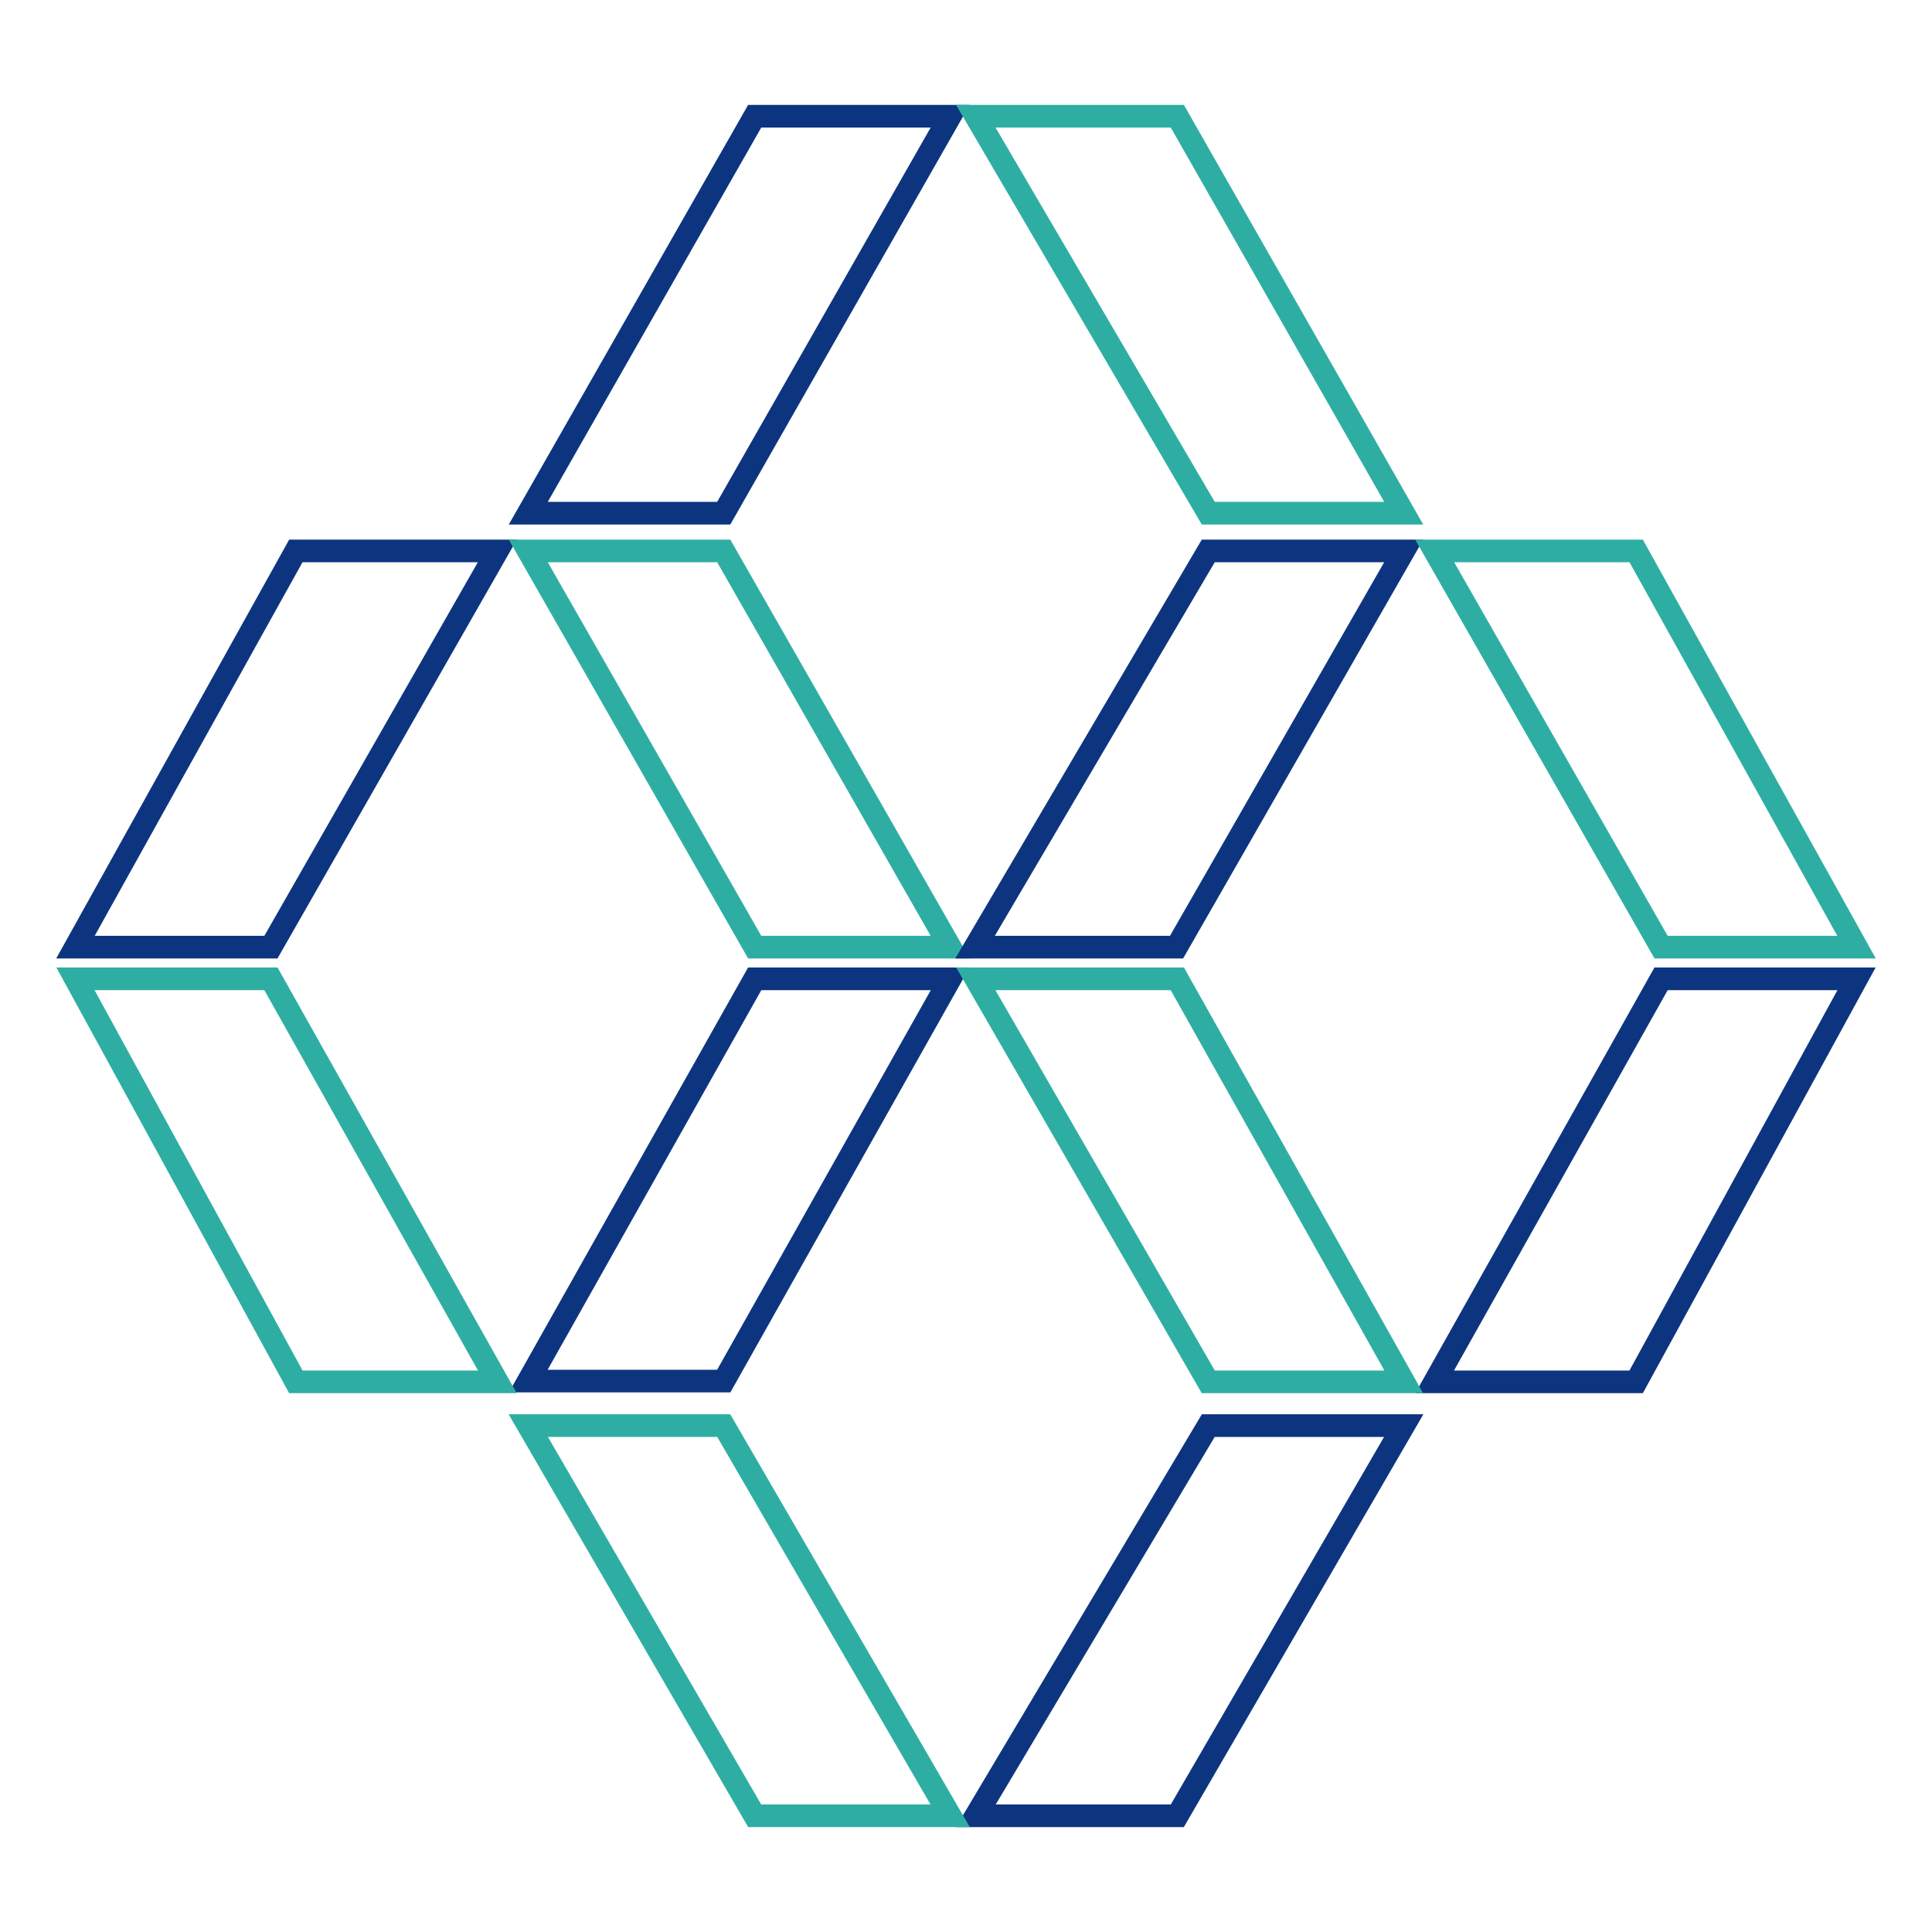
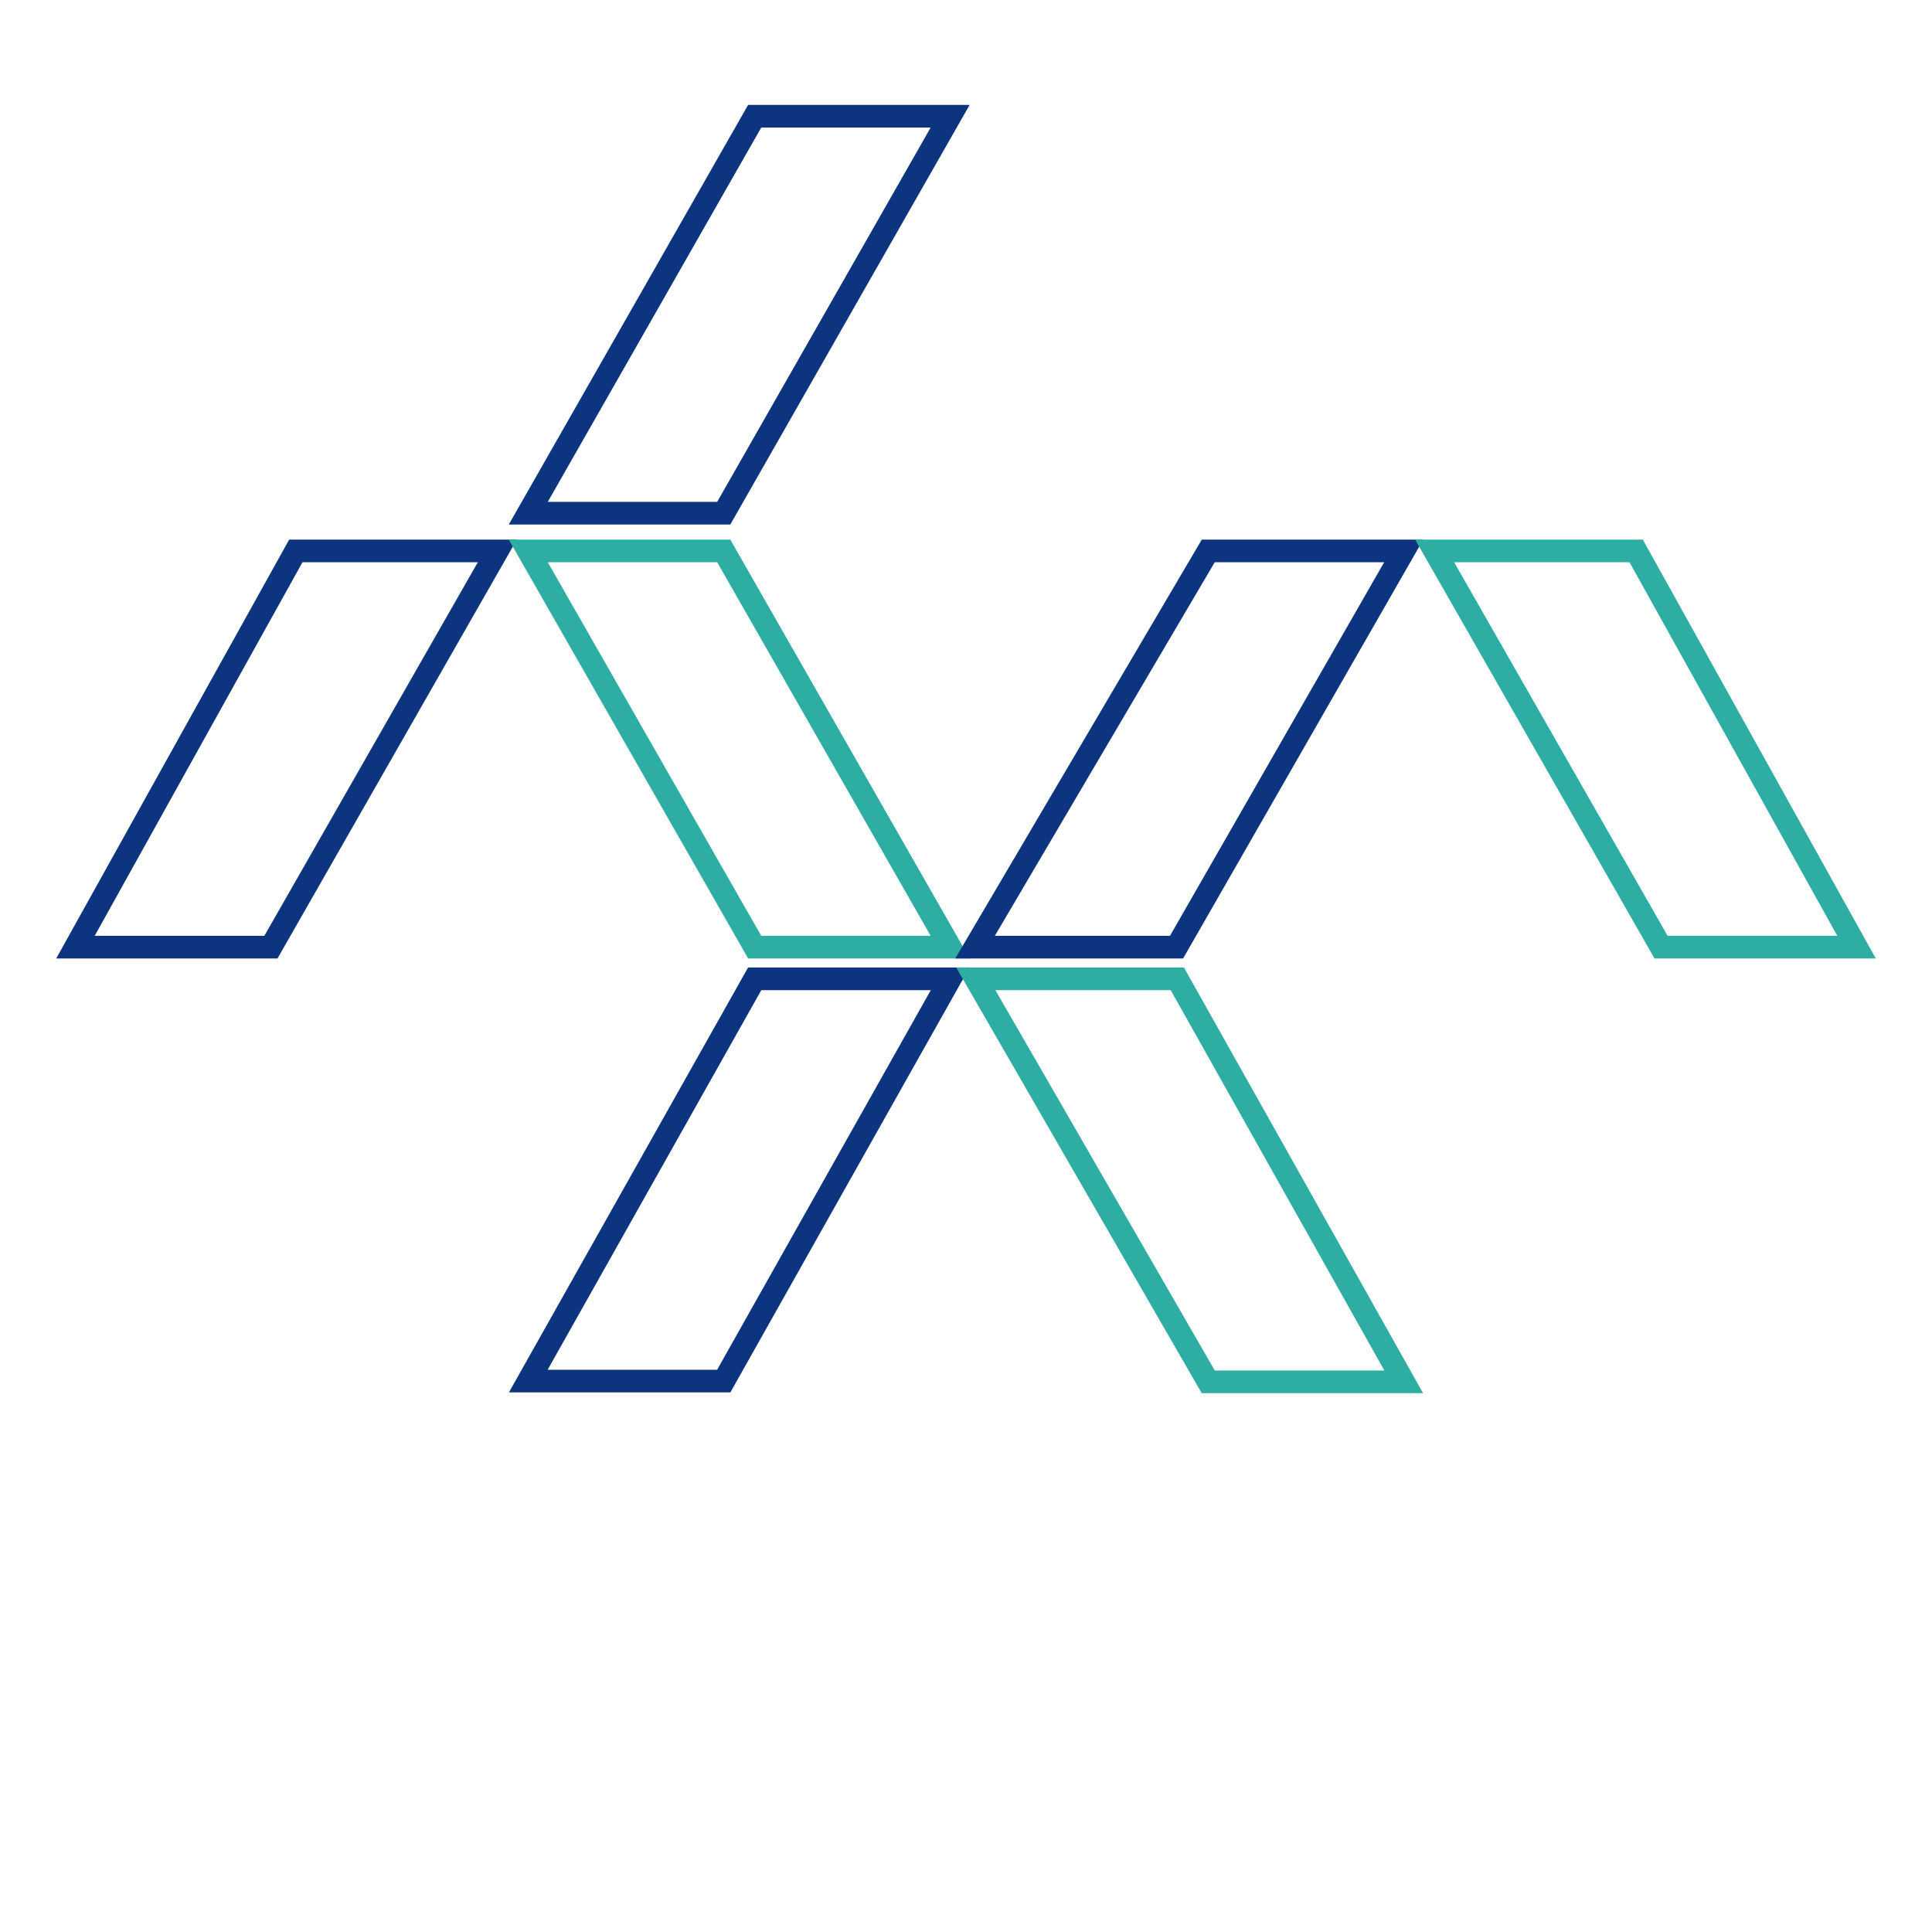
<svg xmlns="http://www.w3.org/2000/svg" version="1.1" x="0px" y="0px" viewBox="0 0 256 256" enable-background="new 0 0 256 256" xml:space="preserve">
  <g>
    <path stroke-width="3" fill-opacity="0" stroke="#0d357f" d="M65.9,73H39.2L10,125.5h25.9L65.9,73z" />
    <path stroke-width="3" fill-opacity="0" stroke="#2eaea3" d="M70,73h25.9l30,52.5h-25.9L70,73z" />
    <path stroke-width="3" fill-opacity="0" stroke="#0d357f" d="M125.9,129.7h-25.9L70,183h25.9L125.9,129.7z" />
-     <path stroke-width="3" fill-opacity="0" stroke="#2eaea3" d="M10,129.7h25.9l30,53.4H39.2L10,129.7z" />
    <path stroke-width="3" fill-opacity="0" stroke="#0d357f" d="M186,73h-25.9l-30.9,52.5h26.7L186,73z" />
    <path stroke-width="3" fill-opacity="0" stroke="#2eaea3" d="M190.1,73h26.7l29.2,52.5h-25.9L190.1,73z" />
-     <path stroke-width="3" fill-opacity="0" stroke="#0d357f" d="M246,129.7h-25.9l-30,53.4h26.7L246,129.7z" />
    <path stroke-width="3" fill-opacity="0" stroke="#2eaea3" d="M129.3,129.7h26.7l30,53.4h-25.9L129.3,129.7z" />
    <path stroke-width="3" fill-opacity="0" stroke="#0d357f" d="M125.9,15.4h-25.9L70,68h25.9L125.9,15.4z" />
-     <path stroke-width="3" fill-opacity="0" stroke="#2eaea3" d="M129.3,15.4h26.7L186,68h-25.9L129.3,15.4z" />
-     <path stroke-width="3" fill-opacity="0" stroke="#0d357f" d="M129.3,240.6h26.7l30-51.7h-25.9L129.3,240.6z" />
-     <path stroke-width="3" fill-opacity="0" stroke="#2eaea3" d="M125.9,240.6h-25.9l-30-51.7h25.9L125.9,240.6z" />
  </g>
</svg>